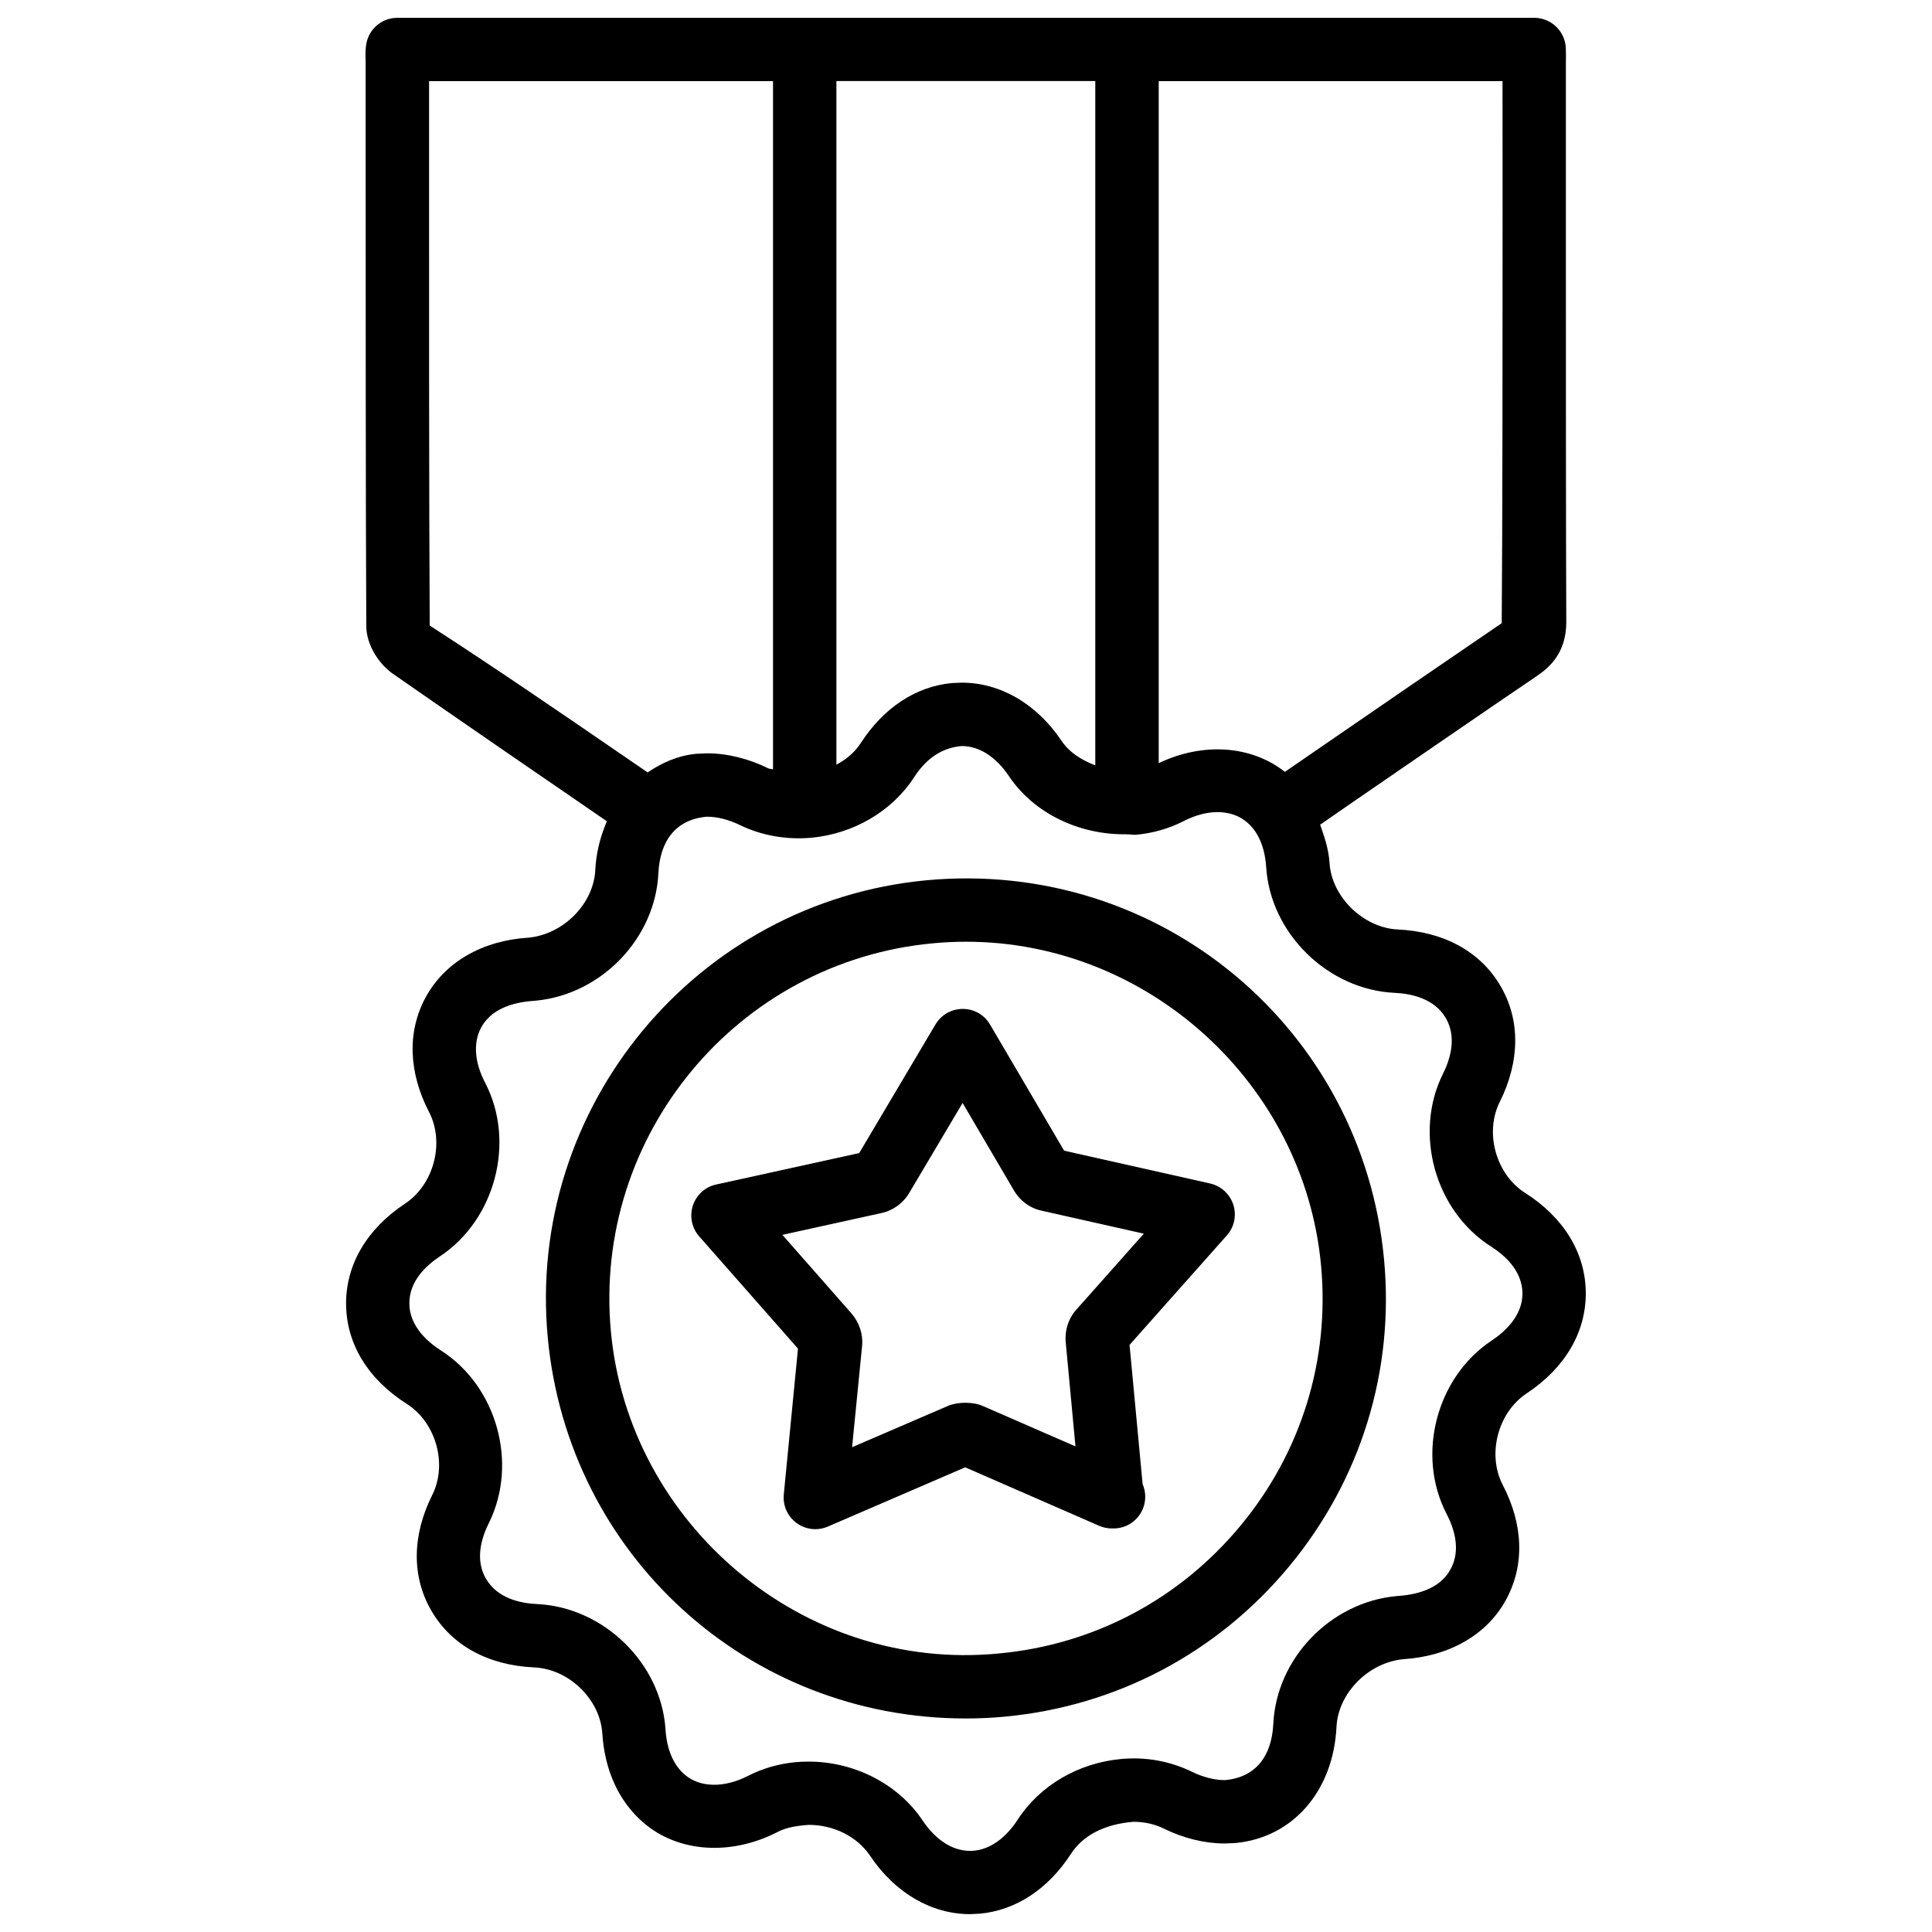
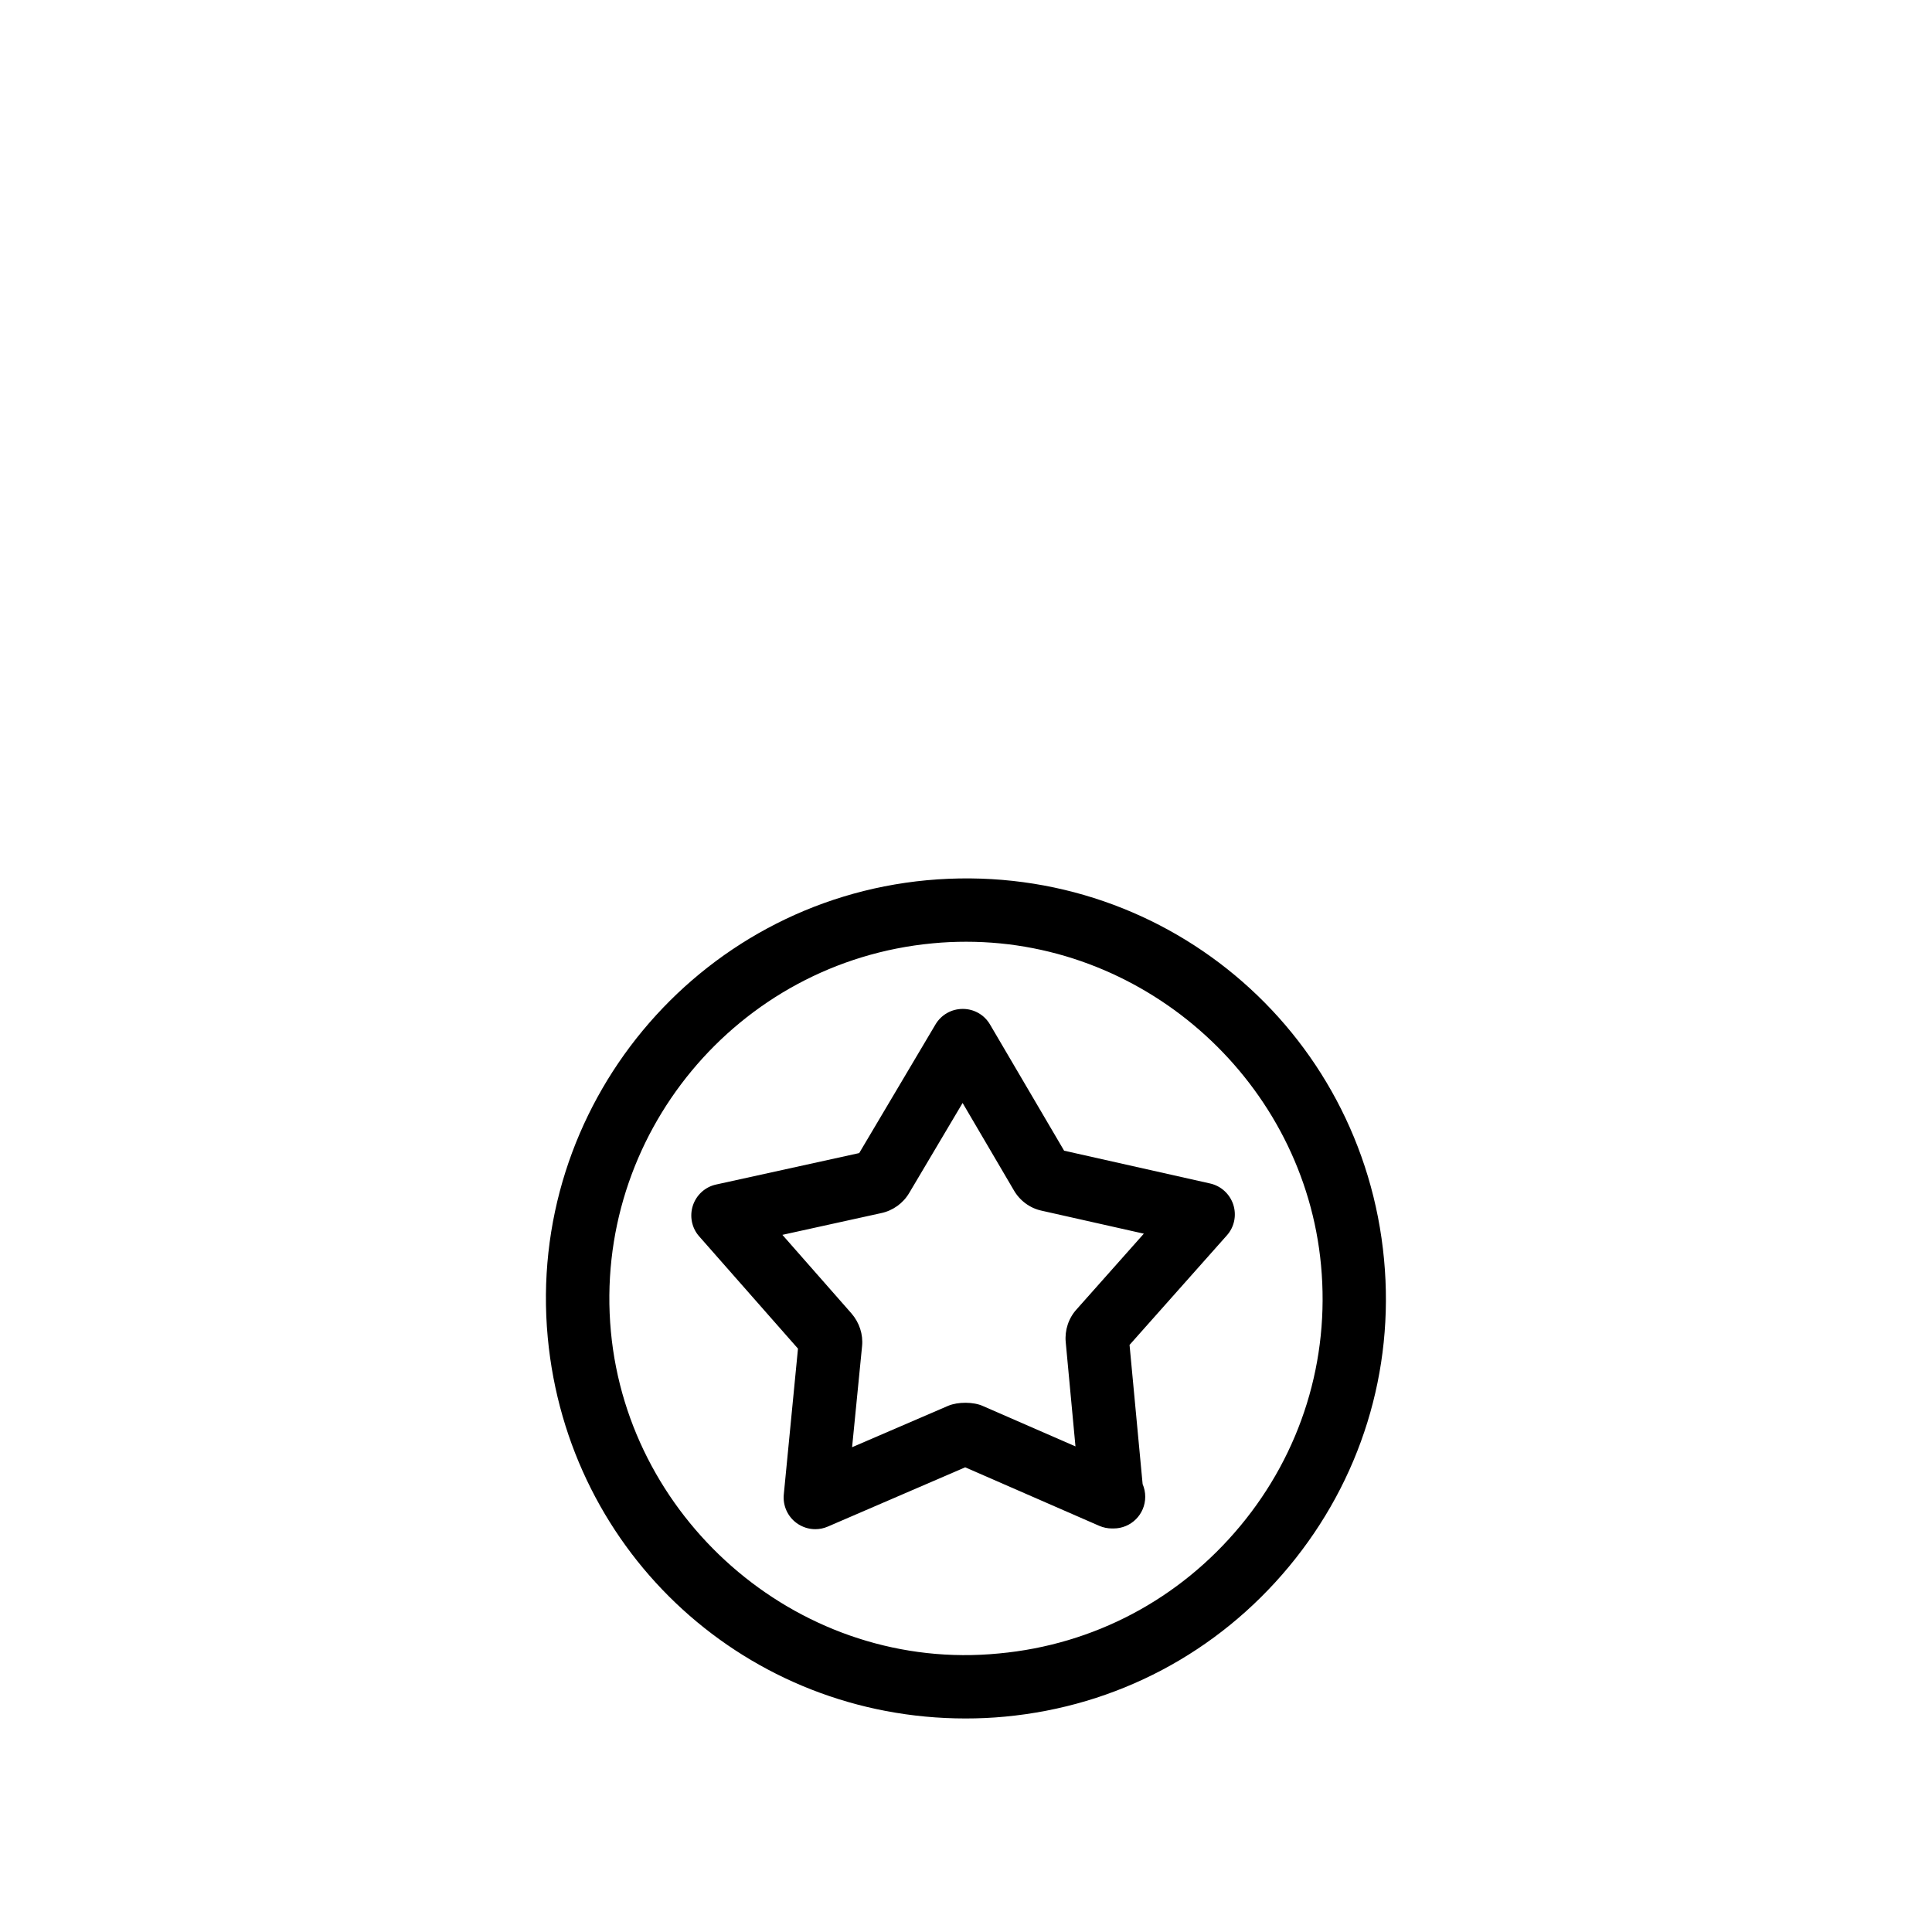
<svg xmlns="http://www.w3.org/2000/svg" width="800px" height="800px" version="1.1" viewBox="144 144 512 512">
  <defs>
    <clipPath id="a">
      <path d="m235 148.09h330v503.81h-330z" />
    </clipPath>
  </defs>
  <g clip-path="url(#a)">
-     <path d="m548.18 460.14c-7.727-4.914-10.812-15.953-6.738-24.098 5.414-10.852 5.481-21.812 0.168-30.816-5.312-9.047-14.969-14.336-27.184-14.906-9.07-0.418-17.508-8.605-18.074-17.551-0.25-3.758-1.363-7.012-2.5-10.223l9.598-6.633c15.977-10.98 31.93-21.957 47.988-32.875 3.273-2.227 7.641-6.129 7.641-14.148-0.105-25.609-0.105-71.605-0.105-108.7v-39.527c0.02-1.324 0.043-2.664-0.02-3.969-0.211-4.473-3.926-7.977-8.375-7.977h-301.26c-4.305 0-7.914 3.254-8.332 7.535-0.168 1.242-0.148 2.332-0.086 3.949v16.121c0 39.719 0 101.6 0.168 133.51 0 5.352 3.633 10.328 6.992 12.68 17.887 12.449 35.832 24.77 53.801 37.094l2.961 2.035c-1.66 3.906-2.832 8.164-3.066 12.93-0.441 8.859-8.355 17.066-17.801 17.926-12.219 0.777-22.105 6.527-27.145 15.785-4.914 9.027-4.598 19.836 0.902 30.438 4.176 8.062 1.281 19.188-6.359 24.246-10.16 6.719-15.723 16.207-15.641 26.703 0.105 10.477 5.793 19.836 16.102 26.387 7.727 4.914 10.812 15.953 6.758 24.078-5.438 10.852-5.5 21.812-0.188 30.836 5.312 9.07 14.969 14.359 27.164 14.906 9.238 0.418 17.508 8.461 18.074 17.57 0.652 9.887 4.449 18.074 10.98 23.656 9.152 7.809 22.984 8.773 35.371 2.434 1.953-1.008 4.113-1.617 8.355-1.93 6.633 0 12.867 3.129 16.246 8.188 6.59 9.824 16.246 15.473 26.473 15.473 0.273 0 2.352-0.105 2.625-0.125 9.531-0.883 18.094-6.527 24.121-15.828 3.043-4.703 8.543-7.871 16.605-8.523 2.832 0 5.582 0.609 7.934 1.762 5.312 2.625 10.938 3.988 16.227 3.988 0.273 0 2.602-0.105 2.856-0.125 15.219-1.426 25.945-13.812 26.766-30.797 0.441-8.859 8.375-17.066 17.82-17.926 12.219-0.797 22.105-6.551 27.102-15.742 4.953-9.047 4.66-19.859-0.883-30.461-4.176-8.082-1.281-19.188 6.383-24.246 10.16-6.738 15.723-16.227 15.641-26.703-0.086-10.488-5.816-19.875-16.062-26.402zm-6-294.64 0.02 34.68c0 37.137-0.02 83.129-0.23 108.97-16.059 10.938-32.035 21.914-48.031 32.914l-9.426 6.488c-8.902-7.012-21.707-7.914-33.441-2.309v-180.74zm-107.92 0v181.33c-3.59-1.387-6.844-3.402-8.902-6.445-6.57-9.824-16.227-15.473-26.473-15.473-0.273 0-2.332 0.082-2.602 0.105-9.531 0.883-18.094 6.527-24.121 15.828-1.531 2.371-3.695 4.324-6.508 5.793v-181.16l68.605 0.004zm-176.38 144.28c-0.191-31.906-0.191-93.75-0.168-133.45v-10.832h91.148v182.4c-0.379-0.145-0.863-0.102-1.238-0.27-5.312-2.625-10.938-3.988-16.246-3.988-0.273 0-2.582 0.105-2.856 0.125-4.914 0.461-9.113 2.391-12.891 4.934l-4.281-2.938c-17.93-12.305-35.855-24.605-53.469-35.984zm281.48 189.45c-14.738 9.742-20.109 30.375-11.988 45.992 2.016 3.883 3.84 9.574 1.027 14.672-3.023 5.562-9.719 6.801-14.379 7.094-17.422 1.637-31.738 16.48-32.578 33.816-0.418 8.691-4.746 14.254-12.848 14.945-2.75 0-5.793-0.777-8.836-2.266-5.668-2.75-12.195-3.969-18.789-3.316-11.273 1.07-21.453 7.055-27.27 16.059-3.168 4.891-7.285 7.828-11.586 8.23l-1.07 0.043c-4.598 0-9.047-2.856-12.531-8.039-6.445-9.637-18.012-15.617-30.188-15.617-1.176 0-2.309 0.043-3.484 0.148-4.473 0.418-8.691 1.637-12.555 3.609-6.383 3.273-12.723 3.168-16.793-0.273-3.82-3.254-4.891-8.312-5.121-11.965-1.113-17.551-16.395-32.477-34.07-33.273-4.492-0.211-10.453-1.531-13.477-6.656-3-5.059-1.258-10.852 0.734-14.82 7.828-15.766 2.121-36.297-12.762-45.762-3.066-1.953-8.27-6.172-8.312-12.363-0.062-5.918 4.367-10.078 8.125-12.555 14.695-9.762 20.07-30.398 11.965-45.973-2.856-5.481-3.211-10.684-1.051-14.672 3.043-5.582 9.719-6.801 14.402-7.094 17.445-1.637 31.738-16.5 32.559-33.816 0.418-8.691 4.746-14.254 12.848-14.945 2.769 0 5.816 0.777 8.859 2.266 5.668 2.731 12.156 3.883 18.789 3.316 11.25-1.051 21.434-7.031 27.27-16.039 3.168-4.891 7.285-7.828 12.637-8.27 4.617 0 9.07 2.856 12.531 8.039 6.633 9.844 18.641 15.535 31.066 15.344 0.062 0 0.105 0.043 0.168 0.043 0.043 0 0.062-0.02 0.105-0.02 0.797-0.02 1.555 0.168 2.352 0.105 4.473-0.418 8.691-1.637 12.555-3.609 6.32-3.254 12.68-3.211 16.793 0.293 3.801 3.211 4.871 8.293 5.102 11.965 1.133 17.527 16.395 32.453 34.07 33.25 4.492 0.211 10.477 1.531 13.496 6.633 2.981 5.082 1.258 10.875-0.734 14.84-7.828 15.766-2.121 36.297 12.762 45.762 3.758 2.394 8.25 6.488 8.312 12.387 0.062 6.152-5.059 10.477-8.105 12.492z" />
-   </g>
+     </g>
  <path d="m389.63 377.27c-61.086 5.711-106.18 60.078-100.47 121.19 5.394 57.539 52.984 100.95 110.73 100.95 3.465 0 6.926-0.148 10.434-0.484 29.559-2.769 56.301-16.898 75.297-39.801 18.996-22.902 27.941-51.809 25.168-81.344-5.688-61.043-59.195-106.22-121.16-100.51zm83.066 171.11c-16.145 19.461-38.836 31.469-63.922 33.797-51.914 5.121-98.137-34.301-102.88-85.289-4.828-51.891 33.441-98.055 85.289-102.9 2.981-0.293 5.941-0.418 8.879-0.418 48.238 0 89.551 37.66 94.023 85.73 2.356 25.102-5.246 49.645-21.387 69.082z" />
  <path d="m406.38 415.53c-1.492-2.582-4.242-4.156-7.223-4.156h-0.02c-2.981 0-5.711 1.555-7.223 4.113l-20.215 34.09-37.91 8.332c-2.918 0.629-5.246 2.769-6.172 5.582-0.922 2.832-0.293 5.941 1.68 8.164l26.176 29.746-3.758 38.633c-0.293 2.961 1.008 5.856 3.402 7.598 1.469 1.07 3.211 1.617 4.953 1.617 1.133 0 2.246-0.23 3.316-0.691l36.398-15.703 35.539 15.512c1.09 0.461 2.203 0.691 3.359 0.691h0.418c4.66 0 8.398-3.758 8.398-8.398 0-1.195-0.25-2.332-0.691-3.359l-3.465-36.883 25.777-29.012c1.996-2.227 2.625-5.312 1.723-8.145-0.922-2.832-3.254-4.977-6.152-5.625l-38.688-8.691zm22.945 75.445c-2.164 2.371-3.191 5.562-2.898 8.711l2.582 27.625-24.496-10.684c-2.5-1.156-6.656-1.156-9.215-0.082l-25.484 10.98 2.644-26.785c0.316-3.106-0.715-6.254-2.812-8.668l-18.305-20.824 26.137-5.75c3.129-0.652 5.856-2.602 7.473-5.352l14.148-23.848 13.539 23.07c1.594 2.812 4.324 4.828 7.43 5.481l27.059 6.086z" />
</svg>